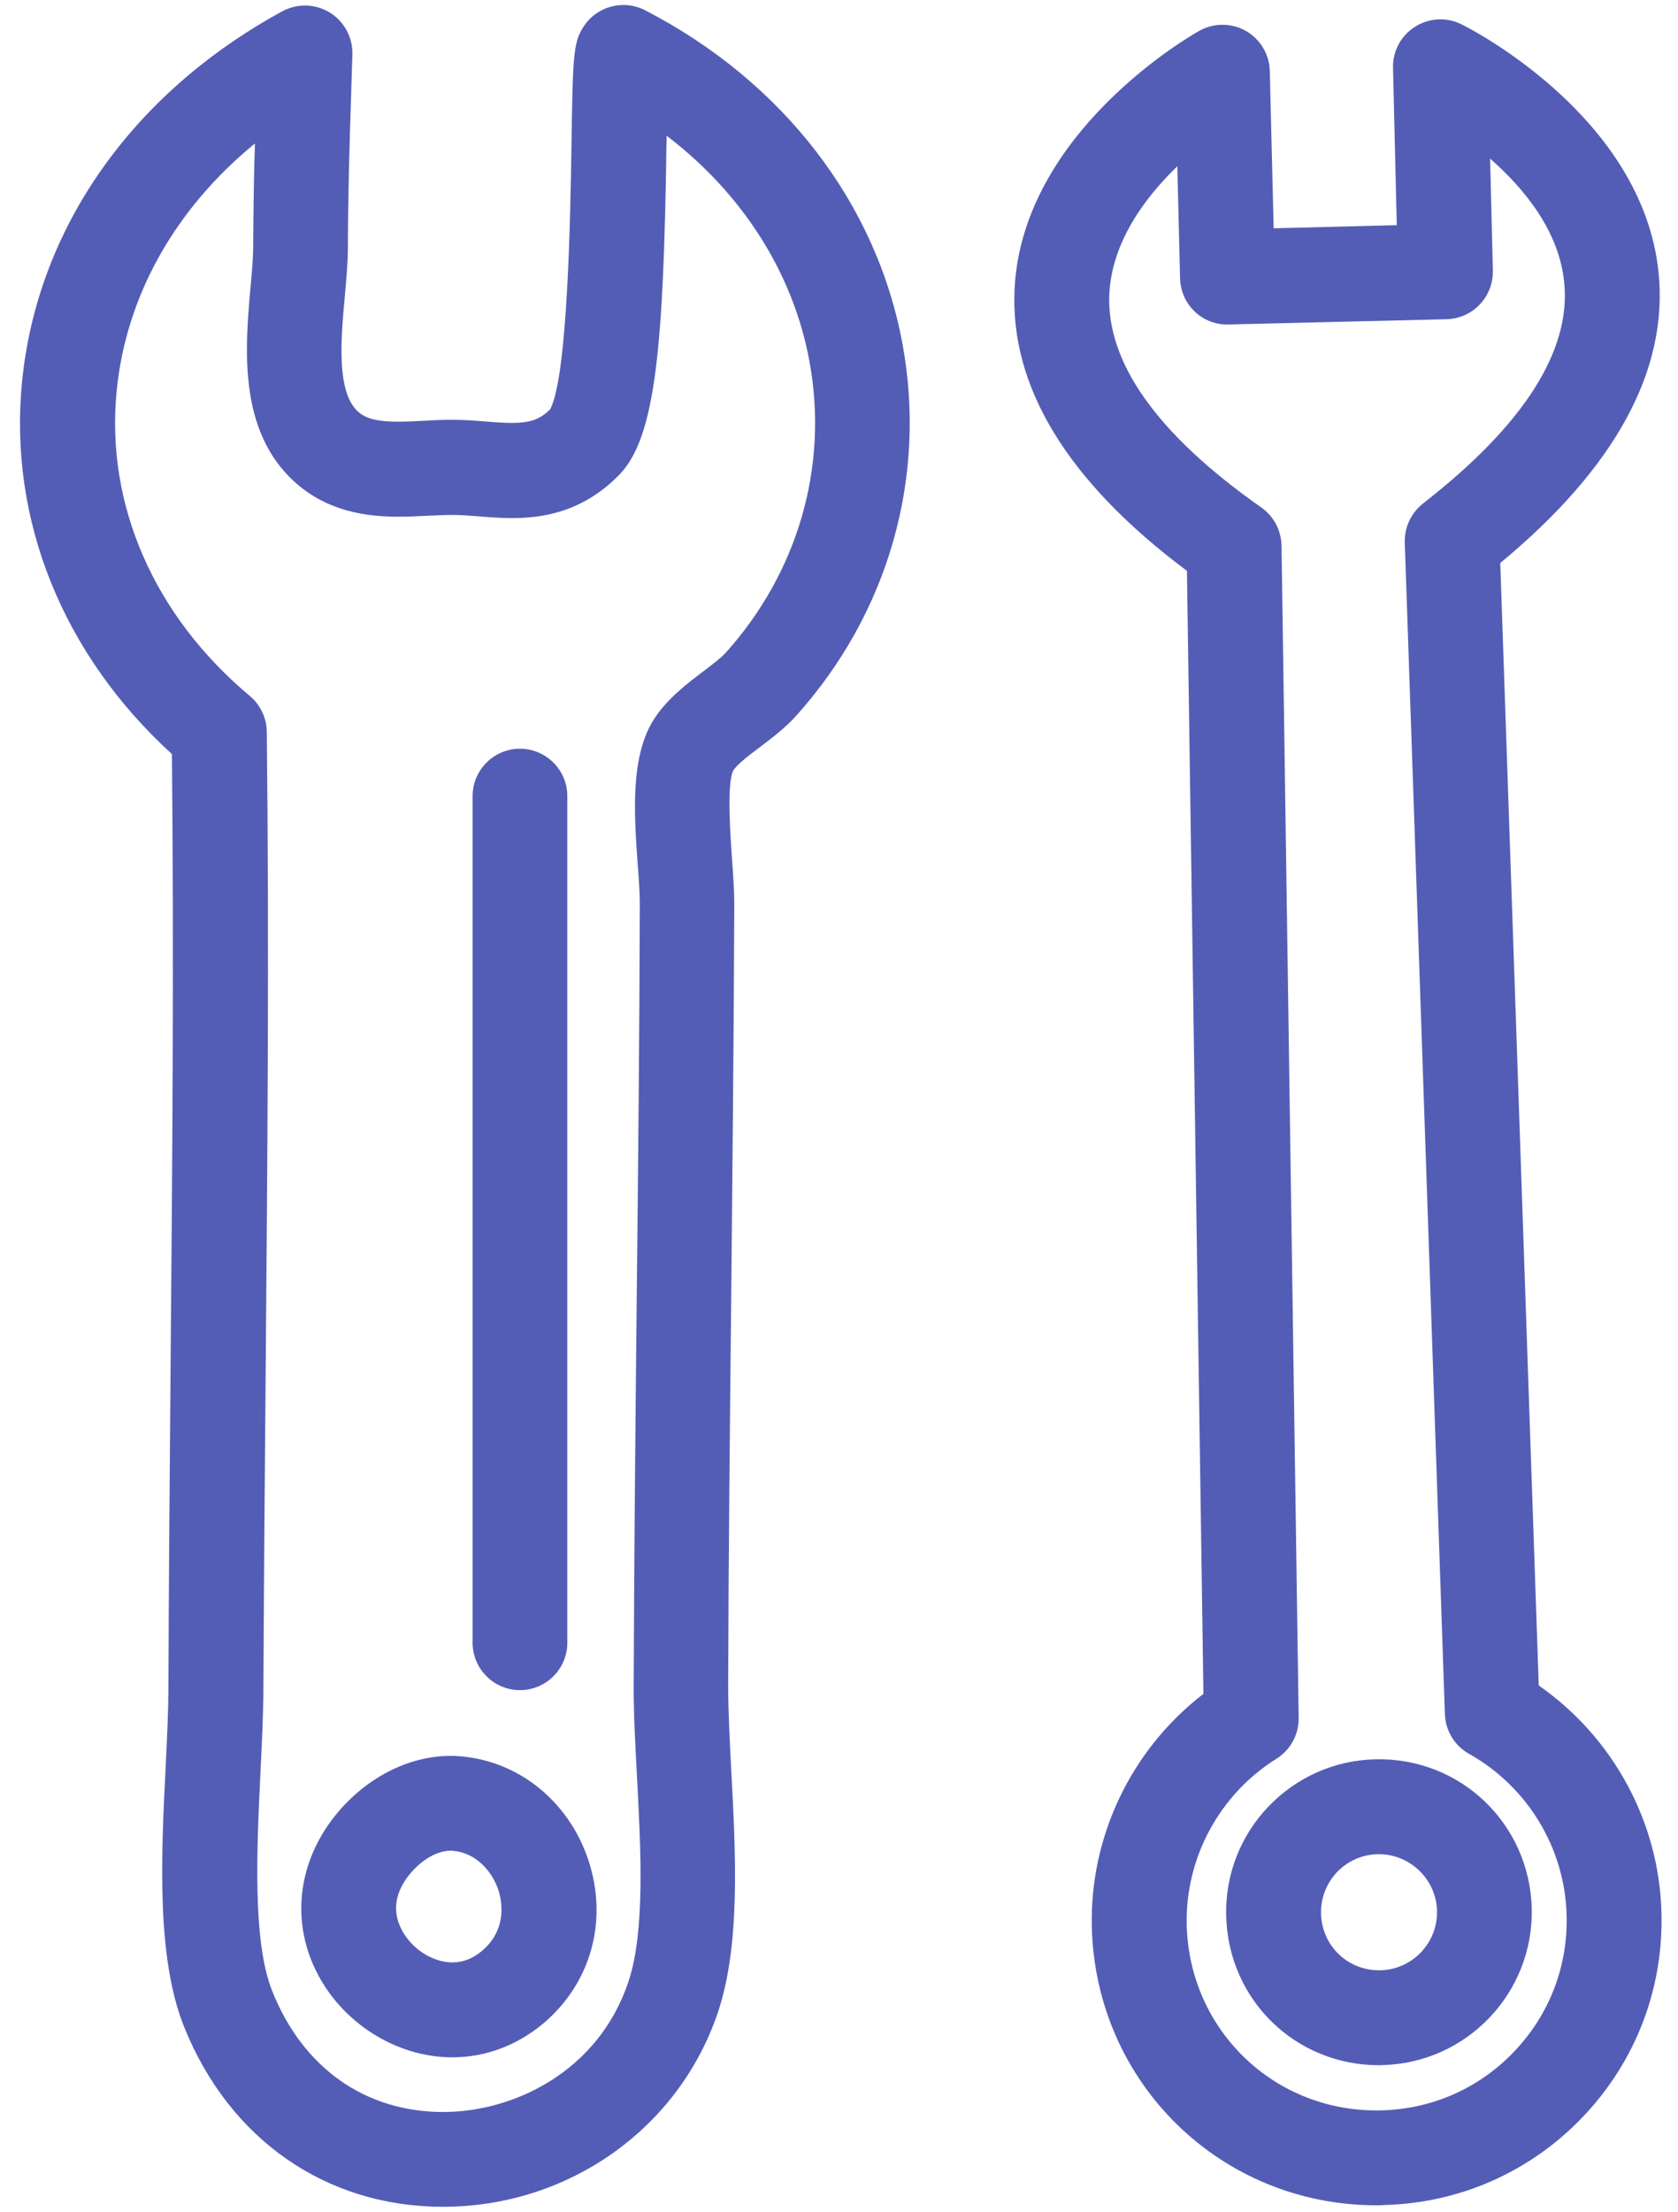
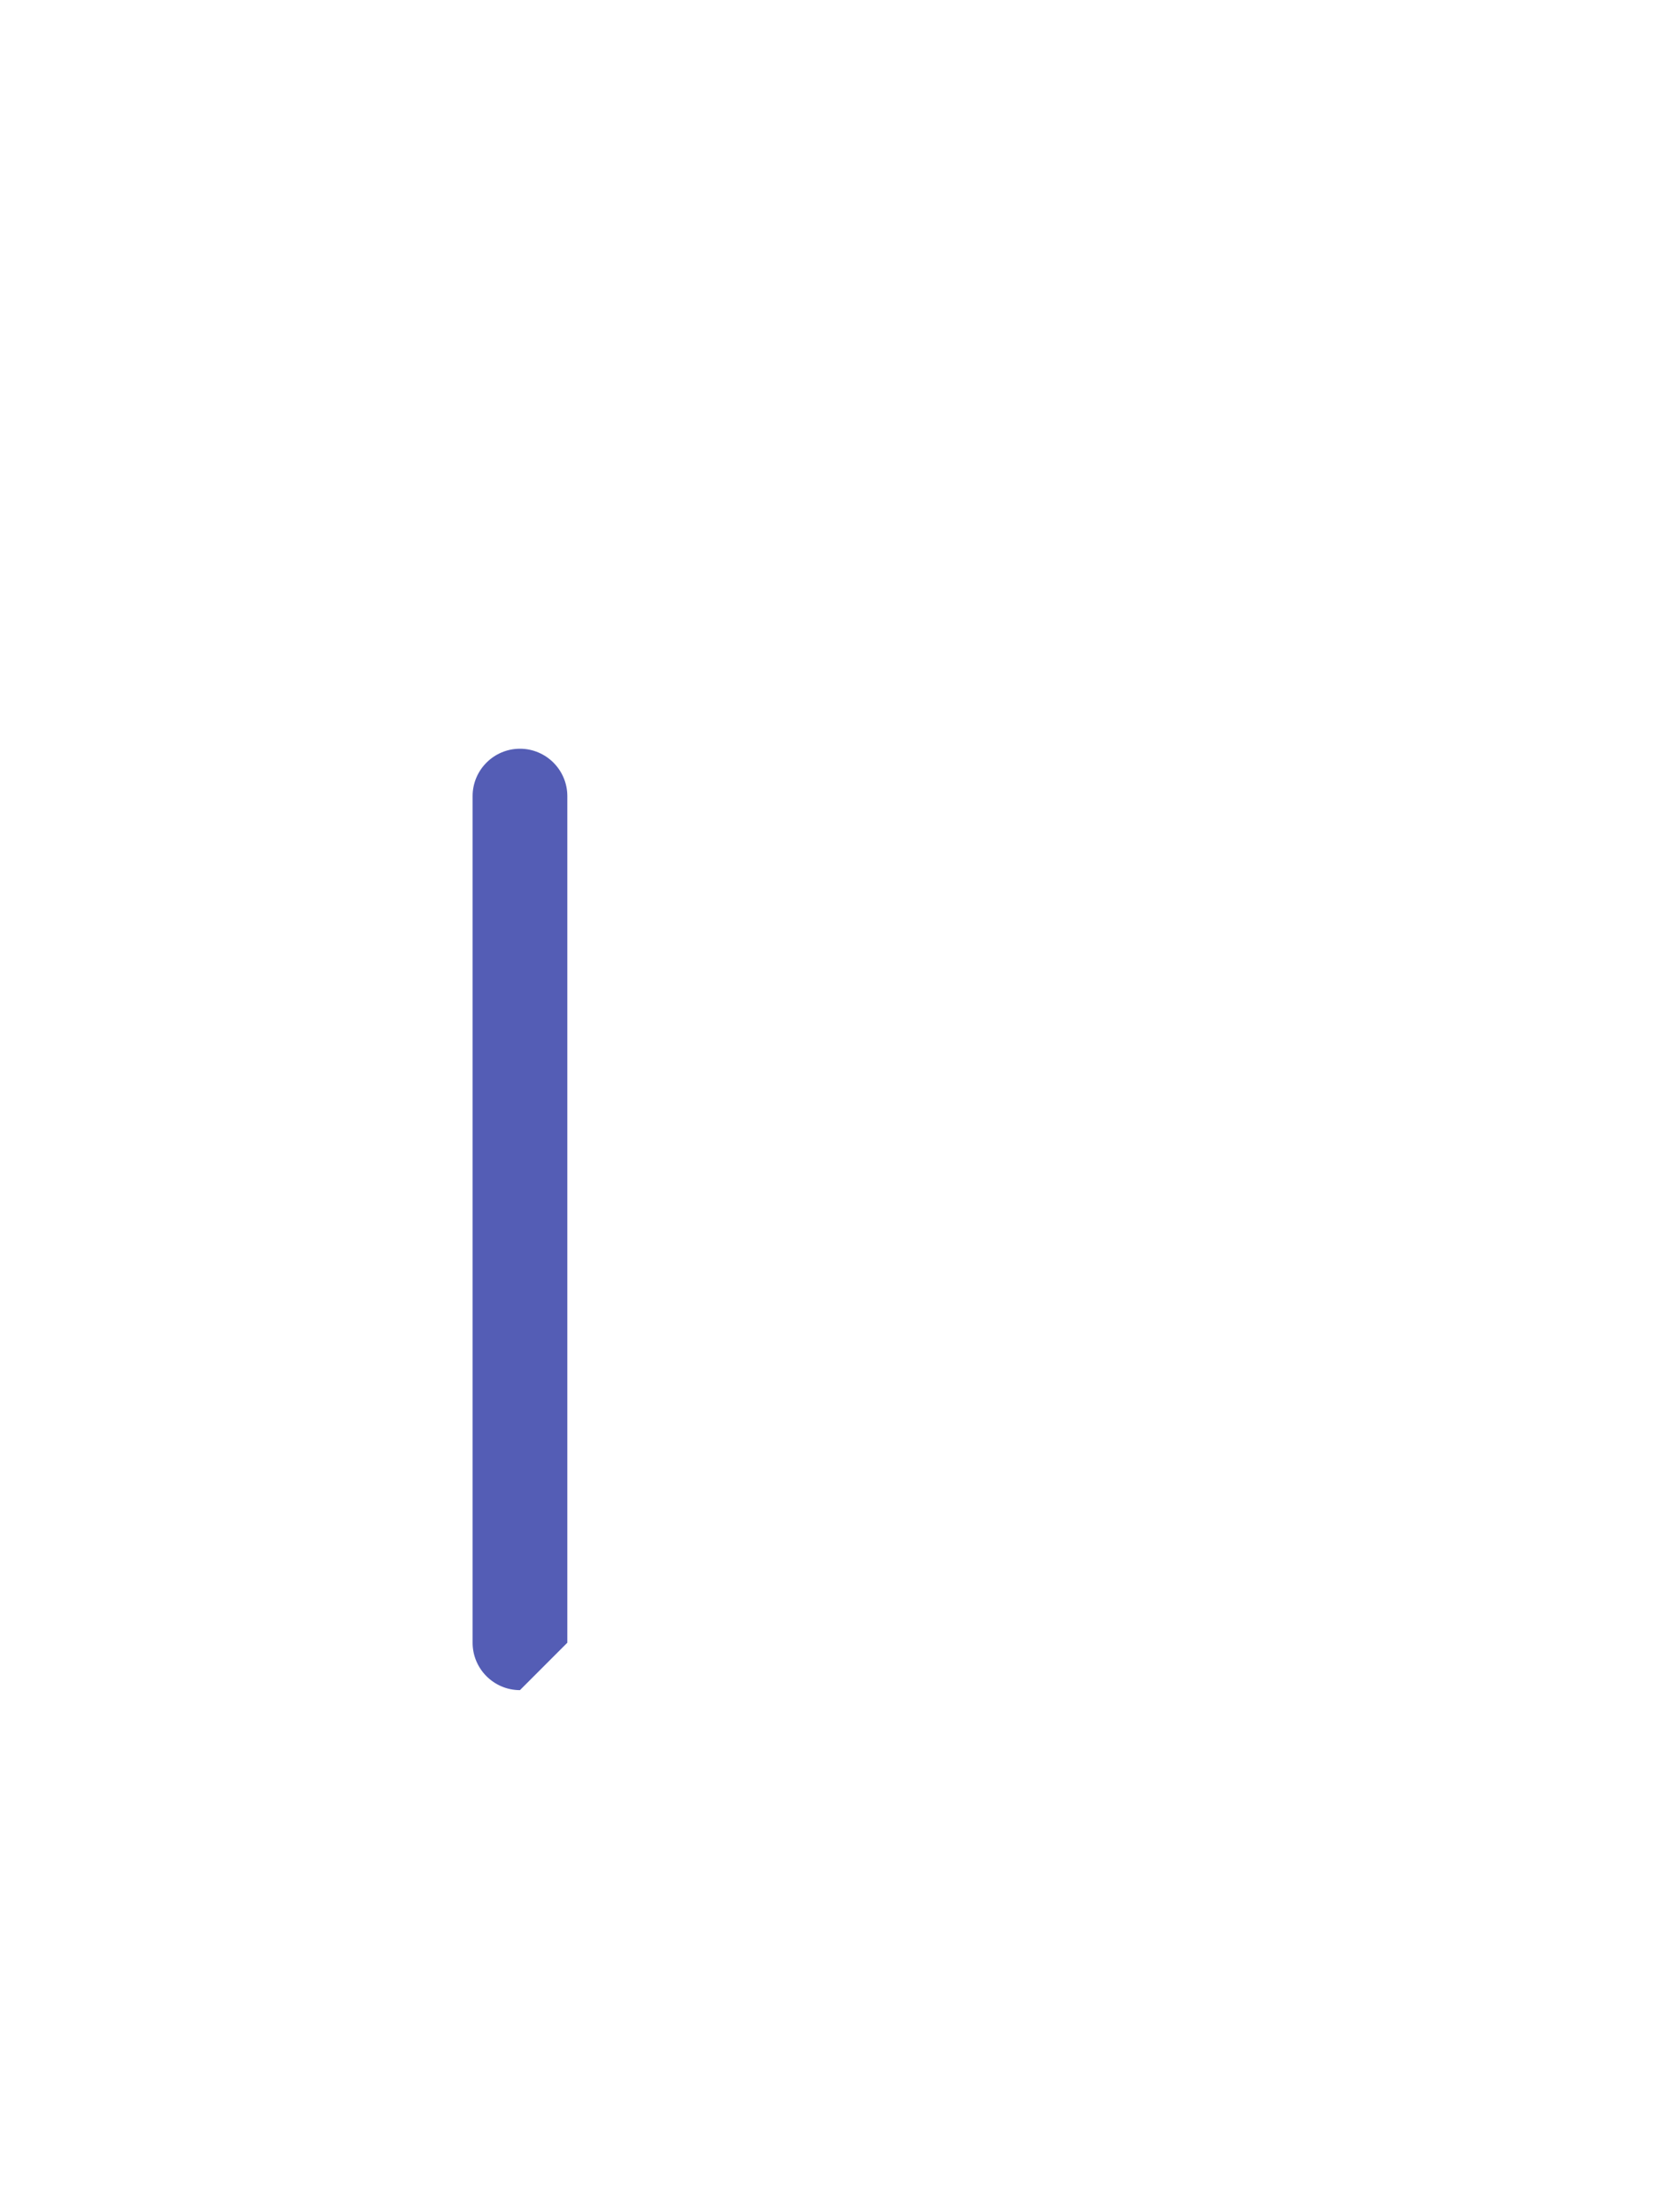
<svg xmlns="http://www.w3.org/2000/svg" width="82" height="108" viewBox="0 0 82 108" fill="none">
  <g opacity="0.8">
-     <path d="M21.648 107.756C15.925 107.756 11.192 104.458 8.987 98.944C7.638 95.56 7.876 90.626 8.096 86.265C8.163 84.897 8.224 83.603 8.23 82.491C8.248 77.294 8.291 72.066 8.334 67.01C8.419 57.147 8.505 46.954 8.401 36.822C3.07 31.961 0.407 25.384 1.079 18.623C1.824 11.142 6.453 4.552 13.794 0.552C14.527 0.155 15.412 0.18 16.114 0.613C16.823 1.047 17.244 1.829 17.22 2.659L17.165 4.43C17.079 7.105 17.012 9.218 17 12.088C17 12.827 16.927 13.609 16.853 14.44C16.664 16.486 16.438 19.026 17.427 20.034C17.763 20.37 18.234 20.59 19.467 20.59C19.852 20.59 20.255 20.571 20.689 20.547C21.134 20.522 21.599 20.498 22.075 20.498H22.13C22.692 20.498 23.229 20.541 23.742 20.583C24.194 20.62 24.616 20.651 25.006 20.651C25.892 20.651 26.381 20.486 26.881 19.991C27.761 18.379 27.877 10.195 27.926 7.093C27.993 2.677 28.017 2.085 28.512 1.309C29.159 0.302 30.466 -0.046 31.529 0.503C38.265 3.984 42.851 9.933 44.109 16.828C45.3 23.35 43.401 29.958 38.894 34.966C38.356 35.558 37.746 36.016 37.153 36.468C36.64 36.853 36.054 37.292 35.834 37.622C35.511 38.245 35.688 40.743 35.773 41.946C35.828 42.734 35.883 43.479 35.883 44.12C35.859 50.862 35.791 57.348 35.73 63.62C35.669 69.629 35.602 75.847 35.584 82.265C35.584 83.505 35.657 84.946 35.736 86.473C35.95 90.455 36.195 94.962 35.083 98.26C33.172 103.939 27.773 107.756 21.648 107.756ZM12.456 7.007C8.566 10.189 6.16 14.434 5.702 19.081C5.152 24.633 7.522 30.062 12.206 33.982C12.725 34.416 13.03 35.057 13.037 35.735C13.159 46.258 13.067 56.829 12.982 67.052C12.939 72.103 12.896 77.325 12.872 82.516C12.866 83.731 12.798 85.074 12.731 86.497C12.554 90.186 12.322 94.785 13.305 97.228C14.801 100.977 17.849 103.127 21.66 103.127C25.098 103.127 29.233 101.16 30.704 96.782C31.535 94.327 31.315 90.284 31.126 86.723C31.04 85.129 30.961 83.627 30.967 82.253C30.991 75.816 31.052 69.593 31.113 63.577C31.181 57.312 31.248 50.832 31.266 44.108C31.266 43.644 31.223 42.978 31.168 42.282C30.985 39.741 30.784 36.871 32.005 35.045C32.665 34.068 33.575 33.384 34.381 32.773C34.796 32.456 35.236 32.126 35.468 31.869C38.998 27.942 40.494 22.764 39.56 17.67C38.772 13.34 36.286 9.456 32.579 6.629C32.573 6.812 32.573 6.995 32.567 7.172C32.426 16.748 32.06 21.328 30.283 23.161C28.433 25.072 26.387 25.298 25.012 25.298C24.438 25.298 23.901 25.255 23.382 25.213C22.936 25.176 22.515 25.145 22.13 25.145H22.081C21.727 25.145 21.342 25.164 20.933 25.182C20.463 25.206 19.98 25.231 19.479 25.231C18.02 25.231 15.876 25.029 14.154 23.301C11.638 20.767 11.992 16.87 12.242 14.024C12.31 13.292 12.371 12.608 12.371 12.07C12.383 10.189 12.407 8.595 12.456 7.007Z" fill="#2935A2" />
-     <path d="M22.099 100.458C19.339 100.458 16.652 98.742 15.418 96.183C14.227 93.722 14.582 90.913 16.365 88.671C17.837 86.833 19.938 85.74 22.002 85.74C22.105 85.74 22.203 85.74 22.307 85.746C25.238 85.905 27.767 87.89 28.744 90.803C29.733 93.753 28.897 96.824 26.552 98.803C25.257 99.884 23.718 100.458 22.099 100.458ZM22.002 90.369C21.489 90.369 20.695 90.681 19.992 91.554C19.308 92.415 19.174 93.294 19.596 94.162C20.06 95.121 21.11 95.823 22.105 95.823C22.625 95.823 23.119 95.634 23.559 95.255C24.854 94.162 24.493 92.696 24.347 92.269C24.066 91.432 23.296 90.436 22.057 90.369H22.002Z" fill="#2935A2" />
-     <path d="M67.267 107.683C59.658 107.683 53.545 101.716 53.355 94.101C53.246 89.642 55.31 85.398 58.809 82.711L58.003 27.875C52.165 23.515 49.337 18.88 49.581 14.085C49.978 6.409 58.253 1.7 58.608 1.505C59.316 1.108 60.183 1.114 60.886 1.511C61.588 1.914 62.034 2.659 62.052 3.465L62.241 11.148L68.257 10.995L68.074 3.319C68.049 2.506 68.458 1.743 69.148 1.309C69.832 0.87 70.694 0.827 71.42 1.187C71.787 1.364 80.276 5.664 81.051 13.31C81.534 18.086 78.926 22.855 73.314 27.491L75.195 82.302C78.822 84.824 81.088 88.965 81.192 93.411C81.289 97.124 79.927 100.66 77.362 103.353C74.797 106.046 71.341 107.579 67.616 107.671C67.493 107.683 67.383 107.683 67.267 107.683ZM57.533 8.119C55.933 9.664 54.339 11.826 54.211 14.342C54.052 17.689 56.543 21.206 61.643 24.785C62.254 25.213 62.608 25.903 62.626 26.648L63.463 83.877C63.475 84.69 63.066 85.447 62.376 85.88C59.597 87.615 57.917 90.717 57.991 93.991C58.119 99.145 62.302 103.176 67.506 103.048C69.985 102.987 72.294 101.967 74.004 100.165C75.714 98.37 76.624 96.012 76.556 93.533C76.483 90.265 74.657 87.249 71.793 85.642C71.084 85.245 70.639 84.513 70.608 83.7L68.648 26.501C68.623 25.762 68.953 25.054 69.533 24.59C74.449 20.767 76.776 17.139 76.44 13.799C76.196 11.294 74.498 9.218 72.819 7.746L72.953 13.212C72.965 13.829 72.739 14.421 72.312 14.867C71.897 15.313 71.31 15.569 70.687 15.588L60.043 15.844C58.748 15.887 57.698 14.867 57.667 13.585L57.533 8.119Z" fill="#2935A2" />
-     <path d="M67.39 100.843C63.298 100.843 60.018 97.643 59.921 93.551C59.872 91.56 60.599 89.667 61.979 88.219C63.359 86.778 65.209 85.954 67.206 85.905C71.359 85.807 74.743 89.038 74.853 93.185C74.95 97.307 71.683 100.733 67.567 100.837C67.506 100.843 67.451 100.843 67.39 100.843ZM67.39 90.54H67.316C66.559 90.559 65.863 90.87 65.338 91.413C64.819 91.963 64.538 92.684 64.556 93.441C64.593 94.992 65.838 96.208 67.39 96.208H67.457C69.02 96.171 70.266 94.864 70.223 93.301C70.187 91.78 68.916 90.54 67.39 90.54Z" fill="#2935A2" />
-     <path d="M25.409 82.528C24.133 82.528 23.095 81.49 23.095 80.213V38.874C23.095 37.598 24.133 36.56 25.409 36.56C26.686 36.56 27.724 37.598 27.724 38.874V80.213C27.724 81.49 26.686 82.528 25.409 82.528Z" fill="#2935A2" />
+     <path d="M25.409 82.528C24.133 82.528 23.095 81.49 23.095 80.213V38.874C23.095 37.598 24.133 36.56 25.409 36.56C26.686 36.56 27.724 37.598 27.724 38.874V80.213Z" fill="#2935A2" />
  </g>
</svg>